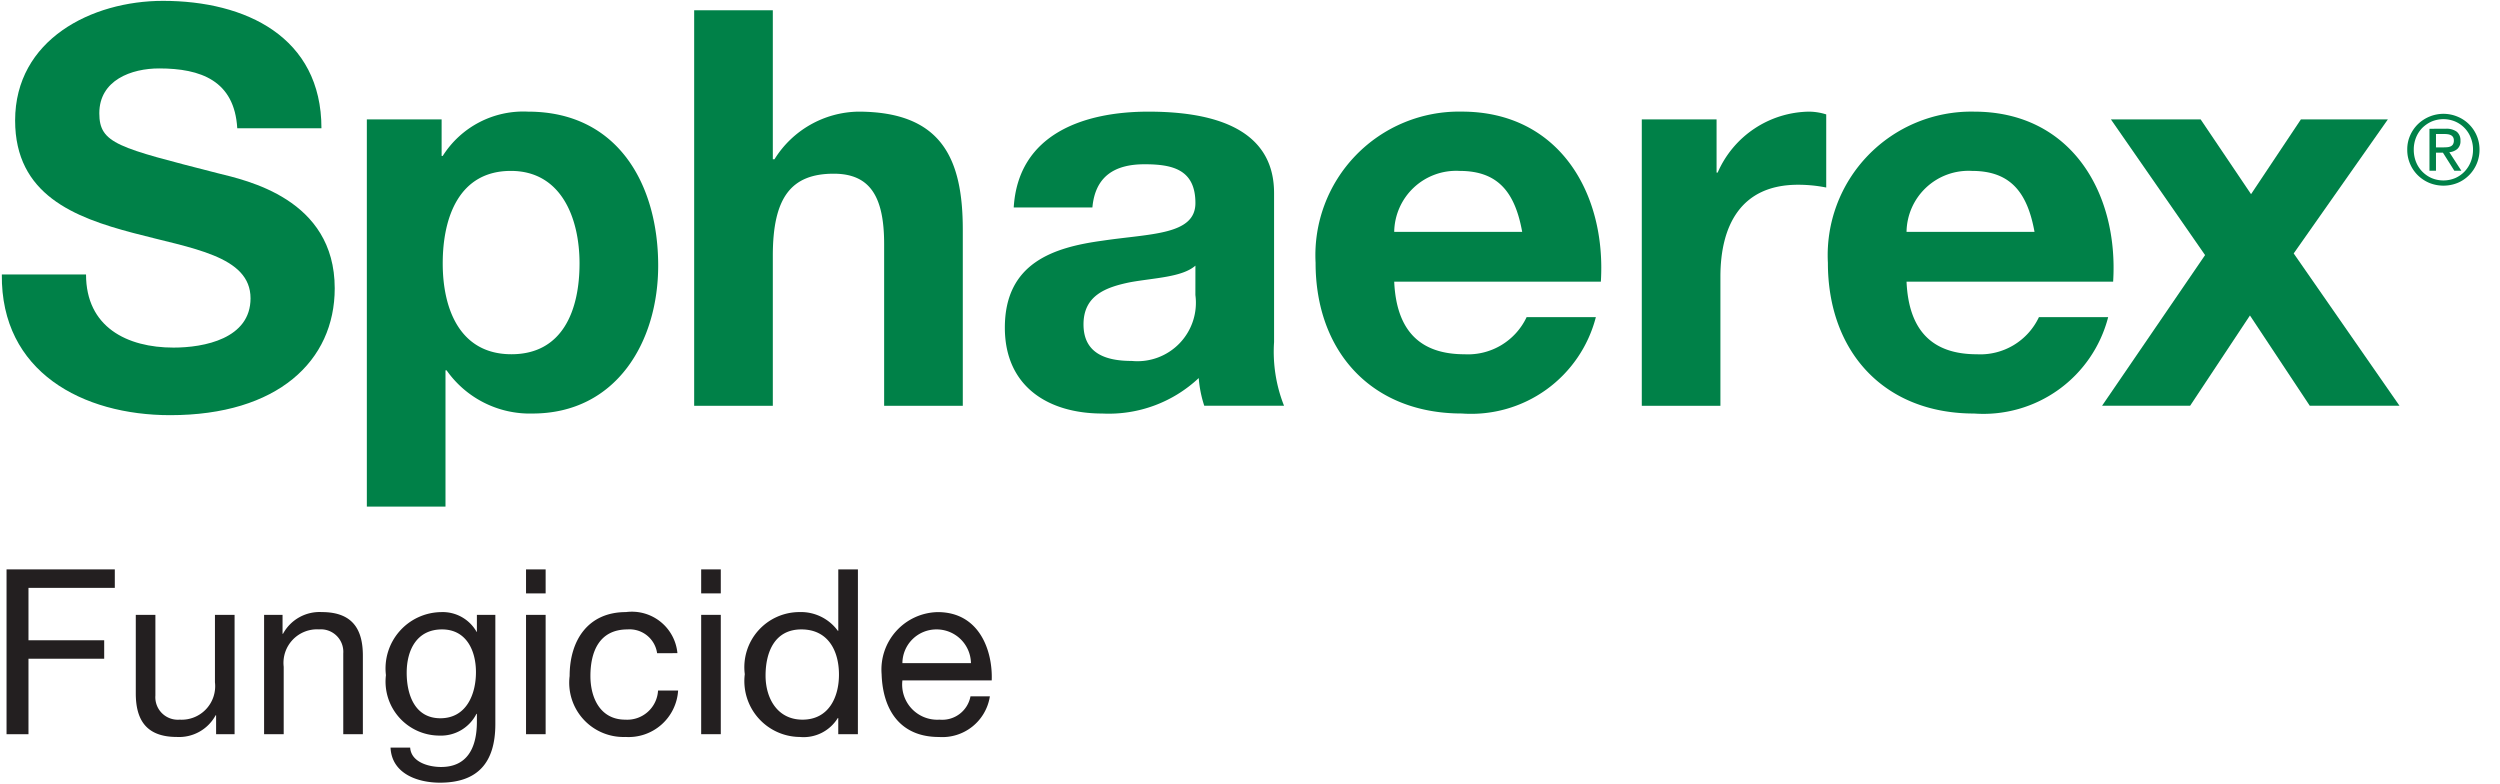
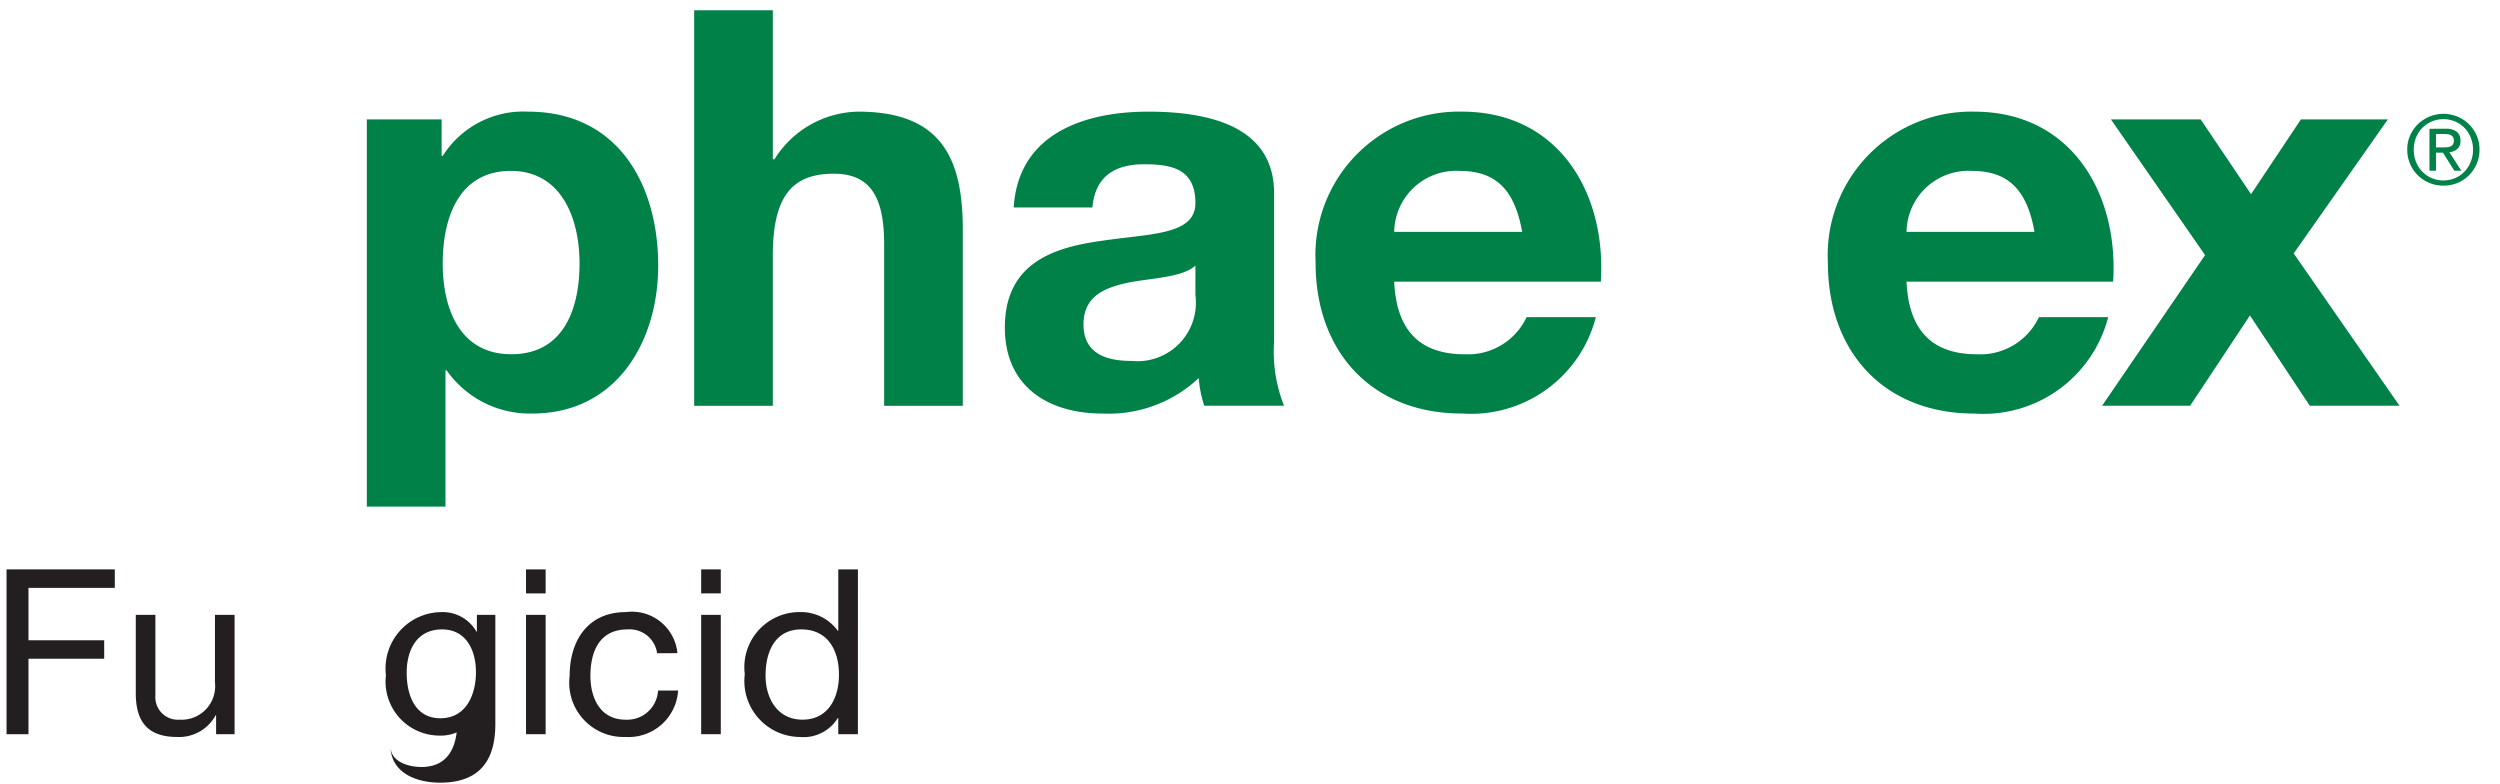
<svg xmlns="http://www.w3.org/2000/svg" id="Layer_1" data-name="Layer 1" viewBox="0 0 102 32">
  <path d="M.267,23.231H4.684v.754H1.162v2.138H4.251v.753H1.162v3.08H.267Z" fill="#231f20" />
  <path d="M9.571,29.955H8.817v-.772H8.798a1.695,1.695,0,0,1-1.582.885c-1.281,0-1.676-.735-1.676-1.78V25.086h.8v3.296a.917.917,0,0,0,.989.98A1.368,1.368,0,0,0,8.77,27.836v-2.75h.801Z" fill="#231f20" />
-   <path d="M10.775,25.086h.753v.772h.019a1.695,1.695,0,0,1,1.582-.885c1.281,0,1.676.734,1.676,1.78v3.202H14.005V26.659a.917.917,0,0,0-.989-.98,1.369,1.369,0,0,0-1.441,1.526v2.75h-.8Z" fill="#231f20" />
-   <path d="M20.21,29.541c0,1.582-.725,2.392-2.26,2.392-.914,0-1.968-.367-2.016-1.431h.801c.037.584.734.791,1.262.791,1.045,0,1.46-.754,1.46-1.846v-.32H19.438a1.623,1.623,0,0,1-1.516.885,2.203,2.203,0,0,1-2.176-2.467,2.298,2.298,0,0,1,2.251-2.571,1.59,1.59,0,0,1,1.451.81h.009v-.697h.753Zm-.791-2.119c0-.857-.377-1.742-1.385-1.742-1.026,0-1.441.838-1.441,1.77,0,.876.32,1.855,1.375,1.855C19.024,29.305,19.419,28.335,19.419,27.422Z" fill="#231f20" />
+   <path d="M20.21,29.541c0,1.582-.725,2.392-2.26,2.392-.914,0-1.968-.367-2.016-1.431c.037.584.734.791,1.262.791,1.045,0,1.46-.754,1.46-1.846v-.32H19.438a1.623,1.623,0,0,1-1.516.885,2.203,2.203,0,0,1-2.176-2.467,2.298,2.298,0,0,1,2.251-2.571,1.59,1.59,0,0,1,1.451.81h.009v-.697h.753Zm-.791-2.119c0-.857-.377-1.742-1.385-1.742-1.026,0-1.441.838-1.441,1.77,0,.876.32,1.855,1.375,1.855C19.024,29.305,19.419,28.335,19.419,27.422Z" fill="#231f20" />
  <path d="M22.262,24.21h-.8V23.231h.8Zm-.8.876h.8v4.869h-.8Z" fill="#231f20" />
  <path d="M26.81,26.65a1.133,1.133,0,0,0-1.205-.97c-1.158,0-1.516.914-1.516,1.902,0,.895.405,1.78,1.422,1.78a1.259,1.259,0,0,0,1.337-1.187h.819a2.024,2.024,0,0,1-2.147,1.893,2.215,2.215,0,0,1-2.279-2.486c0-1.46.753-2.609,2.298-2.609a1.866,1.866,0,0,1,2.1,1.676Z" fill="#231f20" />
  <path d="M29.408,24.21h-.8V23.231h.8Zm-.8.876h.8v4.869h-.8Z" fill="#231f20" />
  <path d="M35.002,29.955h-.801V29.296h-.019a1.639,1.639,0,0,1-1.554.772,2.281,2.281,0,0,1-2.241-2.562,2.249,2.249,0,0,1,2.223-2.533,1.864,1.864,0,0,1,1.573.763h.019V23.231h.801Zm-2.26-.593c1.074,0,1.488-.923,1.488-1.836,0-.961-.433-1.846-1.535-1.846-1.092,0-1.46.932-1.46,1.884C31.235,28.477,31.706,29.362,32.742,29.362Z" fill="#231f20" />
-   <path d="M40.387,28.411a1.963,1.963,0,0,1-2.081,1.658c-1.554,0-2.288-1.074-2.336-2.562a2.344,2.344,0,0,1,2.288-2.533c1.724,0,2.251,1.61,2.204,2.787H36.818A1.434,1.434,0,0,0,38.334,29.362a1.173,1.173,0,0,0,1.262-.951Zm-.772-1.356a1.401,1.401,0,0,0-1.403-1.375,1.387,1.387,0,0,0-1.394,1.375Z" fill="#231f20" />
-   <path d="M3.51,11.199c0,2.147,1.672,2.983,3.571,2.983,1.243,0,3.141-.362,3.141-2.011,0-1.74-2.418-2.034-4.791-2.667C3.035,8.871.617,7.945.617,4.916.617,1.617,3.736.035,6.651.035c3.367,0,6.464,1.469,6.464,5.198H9.68C9.567,3.289,8.188,2.792,6.493,2.792c-1.13,0-2.441.474-2.441,1.83,0,1.243.768,1.401,4.814,2.441,1.175.294,4.791,1.039,4.791,4.701,0,2.961-2.328,5.175-6.712,5.175-3.571,0-6.915-1.763-6.87-5.74Z" fill="#008148" />
  <path d="M14.967,4.871h3.051V6.363h.045a3.887,3.887,0,0,1,3.48-1.808c3.661,0,5.311,2.961,5.311,6.283,0,3.119-1.717,6.034-5.13,6.034a4.147,4.147,0,0,1-3.503-1.763h-.045v5.56H14.967Zm8.678,5.876c0-1.853-.746-3.774-2.802-3.774-2.102,0-2.78,1.876-2.78,3.774,0,1.898.723,3.706,2.802,3.706C22.967,14.453,23.645,12.645,23.645,10.747Z" fill="#008148" />
  <path d="M28.322.419H31.531V6.498h.068A4.105,4.105,0,0,1,35.011,4.555c3.413,0,4.271,1.921,4.271,4.814v7.187H36.073v-6.599c0-1.921-.565-2.87-2.056-2.87-1.74,0-2.486.972-2.486,3.345v6.125H28.322Z" fill="#008148" />
  <path d="M41.36,8.465c.181-3.006,2.87-3.91,5.492-3.91,2.328,0,5.13.52,5.13,3.322v6.079a5.987,5.987,0,0,0,.407,2.599H49.134a4.775,4.775,0,0,1-.226-1.13A5.358,5.358,0,0,1,44.976,16.872c-2.215,0-3.978-1.107-3.978-3.503,0-2.644,1.989-3.277,3.978-3.548,1.966-.294,3.797-.226,3.797-1.537,0-1.379-.949-1.582-2.079-1.582-1.22,0-2.011.497-2.124,1.763Zm7.413,2.373c-.542.475-1.672.497-2.667.678-.994.203-1.899.542-1.899,1.718,0,1.198.927,1.492,1.966,1.492a2.385,2.385,0,0,0,2.599-2.689Z" fill="#008148" />
  <path d="M56.884,11.493c.091,2.034,1.085,2.961,2.87,2.961A2.643,2.643,0,0,0,62.286,12.939h2.825a5.256,5.256,0,0,1-5.469,3.932c-3.684,0-5.966-2.531-5.966-6.147a5.86,5.86,0,0,1,5.966-6.17c3.978,0,5.898,3.345,5.673,6.938ZM62.105,9.459c-.294-1.627-.994-2.486-2.554-2.486A2.529,2.529,0,0,0,56.884,9.459Z" fill="#008148" />
-   <path d="M66.985,4.871h3.051V7.041h.045a4.131,4.131,0,0,1,3.729-2.486,2.39,2.39,0,0,1,.7.113V7.651a5.854,5.854,0,0,0-1.153-.113c-2.35,0-3.164,1.695-3.164,3.752v5.266H66.985Z" fill="#008148" />
  <path d="M77.787,11.493c.09,2.034,1.085,2.961,2.87,2.961a2.642,2.642,0,0,0,2.531-1.514h2.825a5.256,5.256,0,0,1-5.469,3.932c-3.684,0-5.966-2.531-5.966-6.147a5.859,5.859,0,0,1,5.966-6.17c3.977,0,5.899,3.345,5.672,6.938ZM83.008,9.459C82.714,7.832,82.013,6.973,80.454,6.973A2.528,2.528,0,0,0,77.787,9.459Z" fill="#008148" />
  <path d="M89.967,10.408l-3.842-5.537h3.661L91.843,7.922l2.034-3.051h3.548L93.583,10.34l4.317,6.215h-3.661l-2.441-3.684-2.441,3.684h-3.593Z" fill="#008148" />
  <path d="M98.333,5.528a1.45,1.45,0,0,1,.319-.463,1.51,1.51,0,0,1,.472-.308,1.49,1.49,0,0,1,1.138,0,1.45,1.45,0,0,1,.785.77,1.437,1.437,0,0,1,.117.577,1.467,1.467,0,0,1-.434,1.052,1.446,1.446,0,0,1-.468.31,1.543,1.543,0,0,1-1.138,0,1.492,1.492,0,0,1-.472-.31,1.447,1.447,0,0,1-.319-.467,1.431,1.431,0,0,1-.117-.586A1.399,1.399,0,0,1,98.333,5.528Zm.24,1.077a1.2,1.2,0,0,0,.255.396,1.218,1.218,0,0,0,.385.266,1.247,1.247,0,0,0,.956,0,1.186,1.186,0,0,0,.383-.266,1.242,1.242,0,0,0,.253-.396,1.316,1.316,0,0,0,.094-.501,1.271,1.271,0,0,0-.094-.49,1.179,1.179,0,0,0-.636-.657,1.242,1.242,0,0,0-.956,0,1.276,1.276,0,0,0-.385.263,1.209,1.209,0,0,0-.255.395,1.305,1.305,0,0,0-.091.49A1.351,1.351,0,0,0,98.573,6.606Zm1.21-1.352a.705.705,0,0,1,.454.122.452.452,0,0,1,.15.369.415.415,0,0,1-.133.338.577.577,0,0,1-.321.128l.49.756h-.286l-.466-.738h-.283v.738h-.266V5.254Zm-.116.76c.061,0,.116-.002.171-.006a.445.445,0,0,0,.143-.033.22.22,0,0,0,.099-.083.299.299,0,0,0,.037-.16.251.251,0,0,0-.033-.137.226.226,0,0,0-.086-.078.4.4,0,0,0-.122-.038.891.891,0,0,0-.134-.01h-.354v.545Z" fill="#008148" />
</svg>